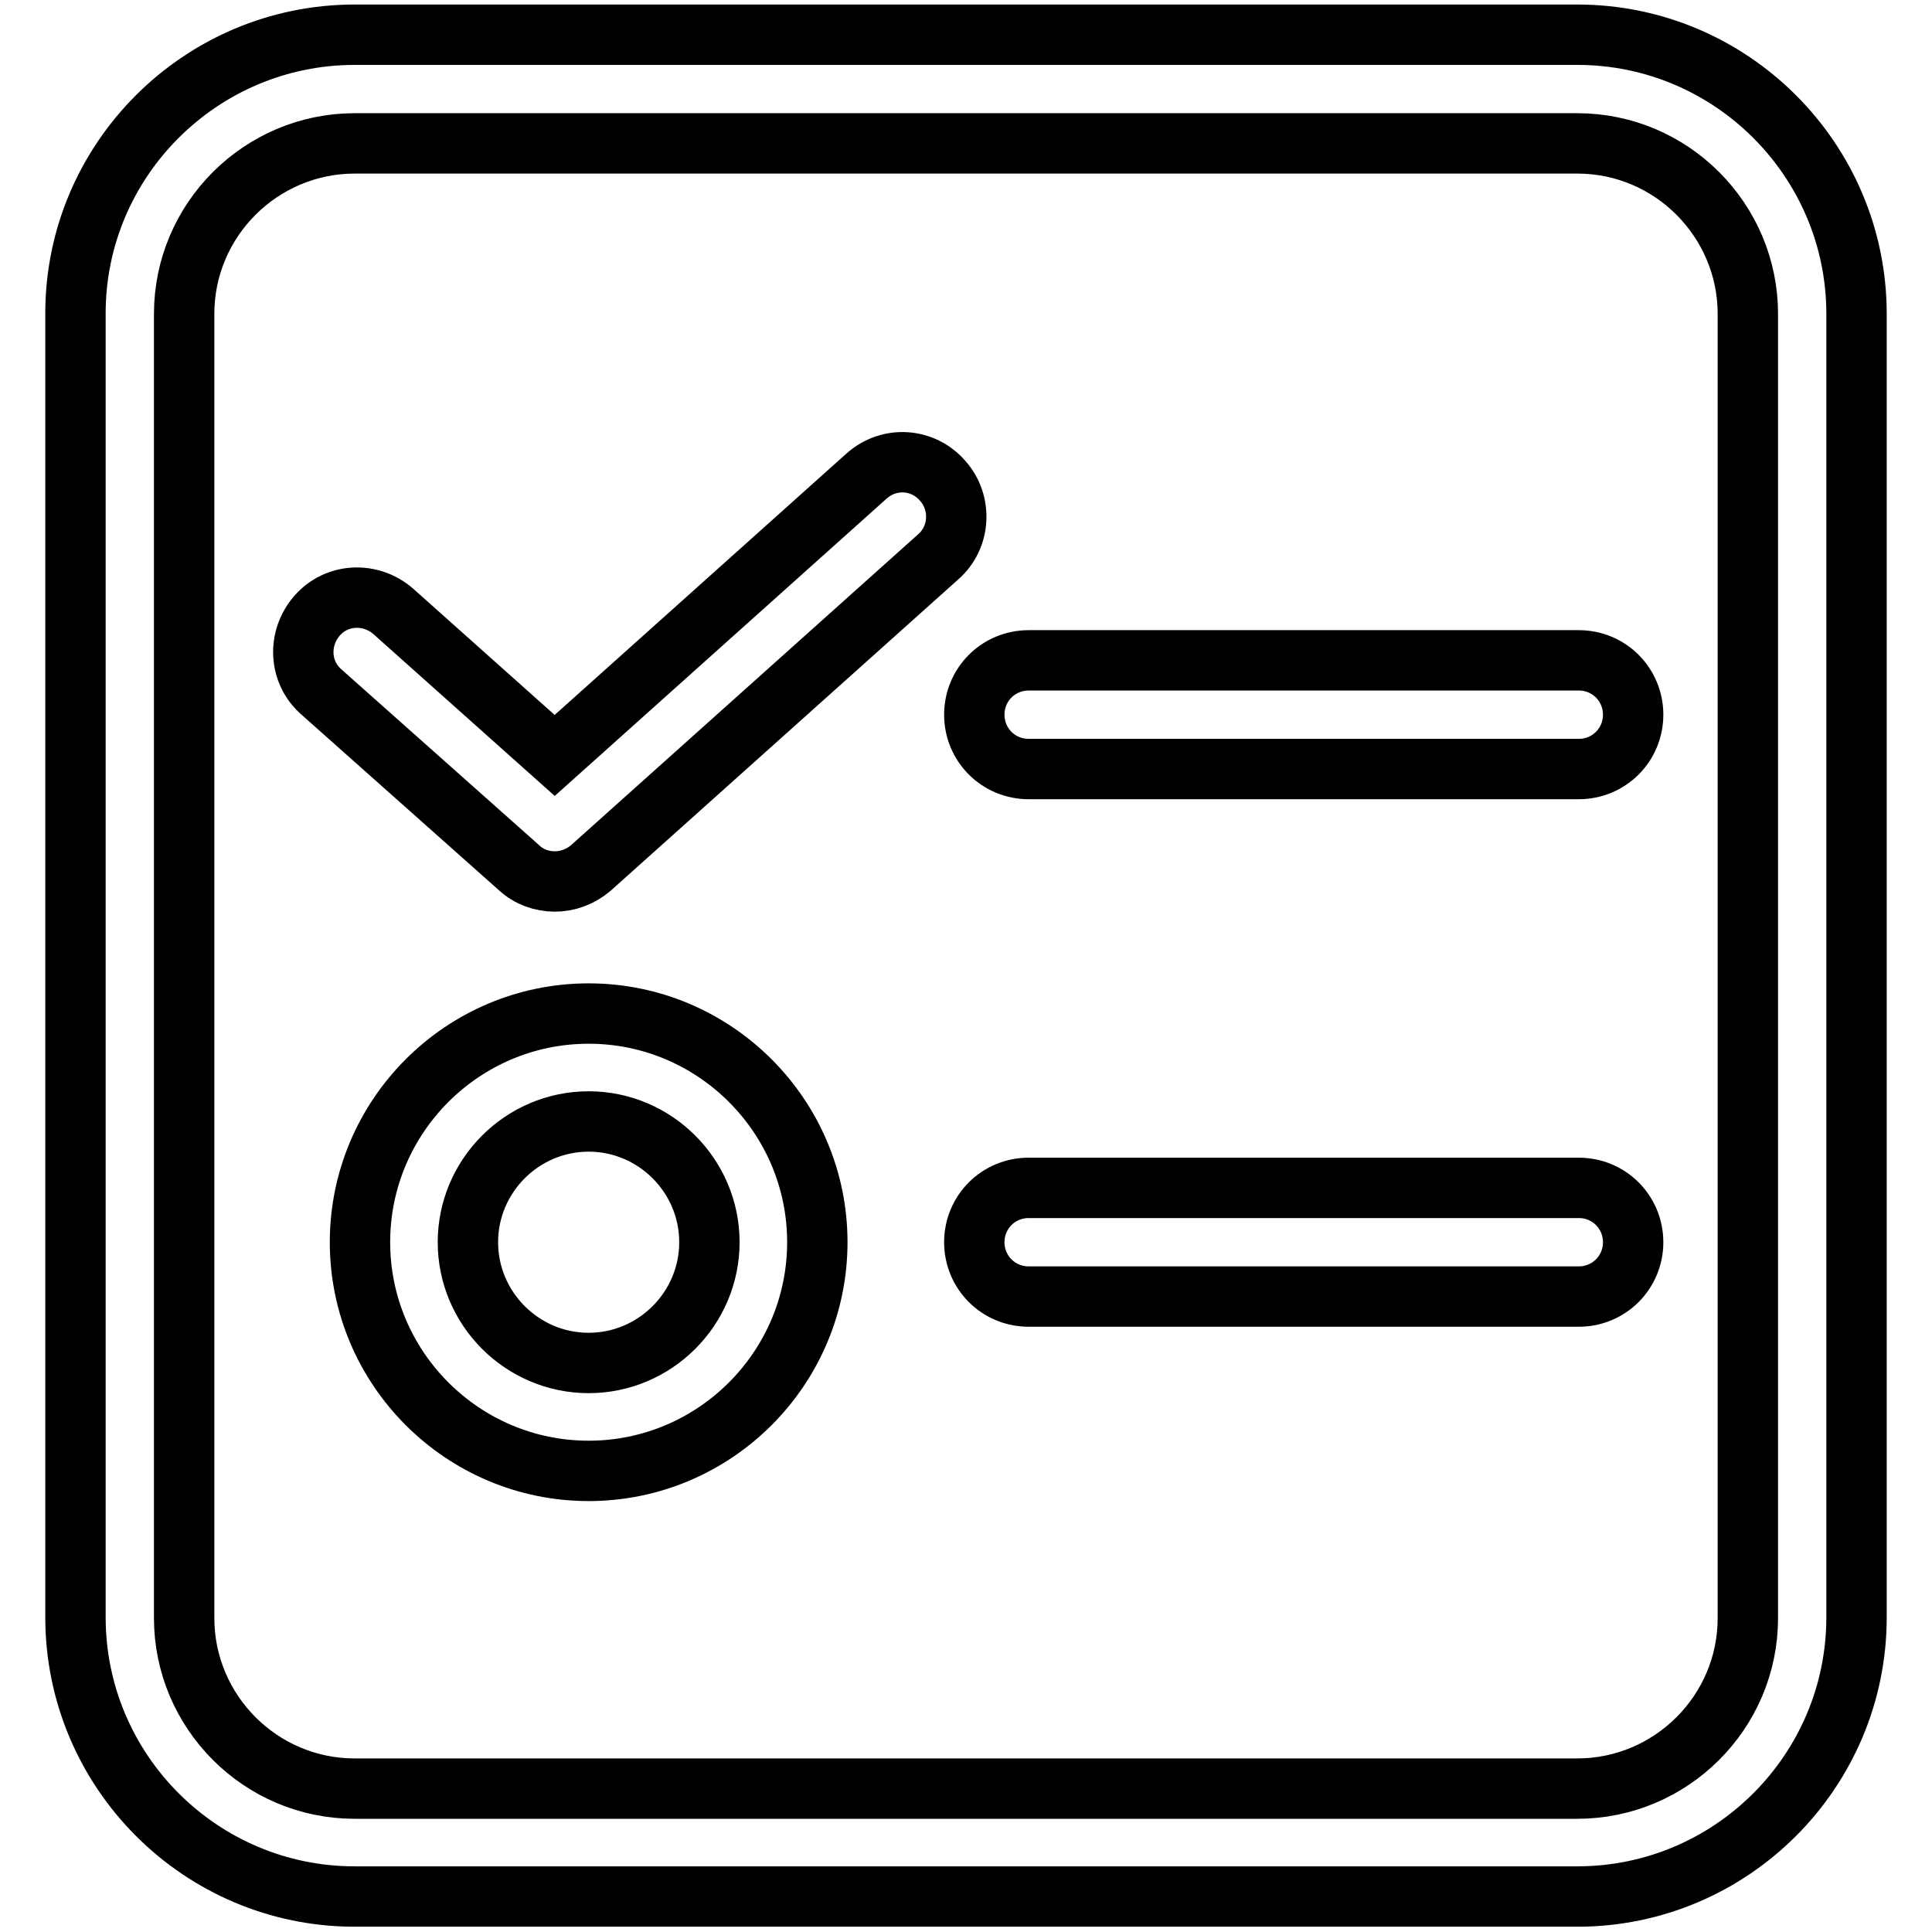
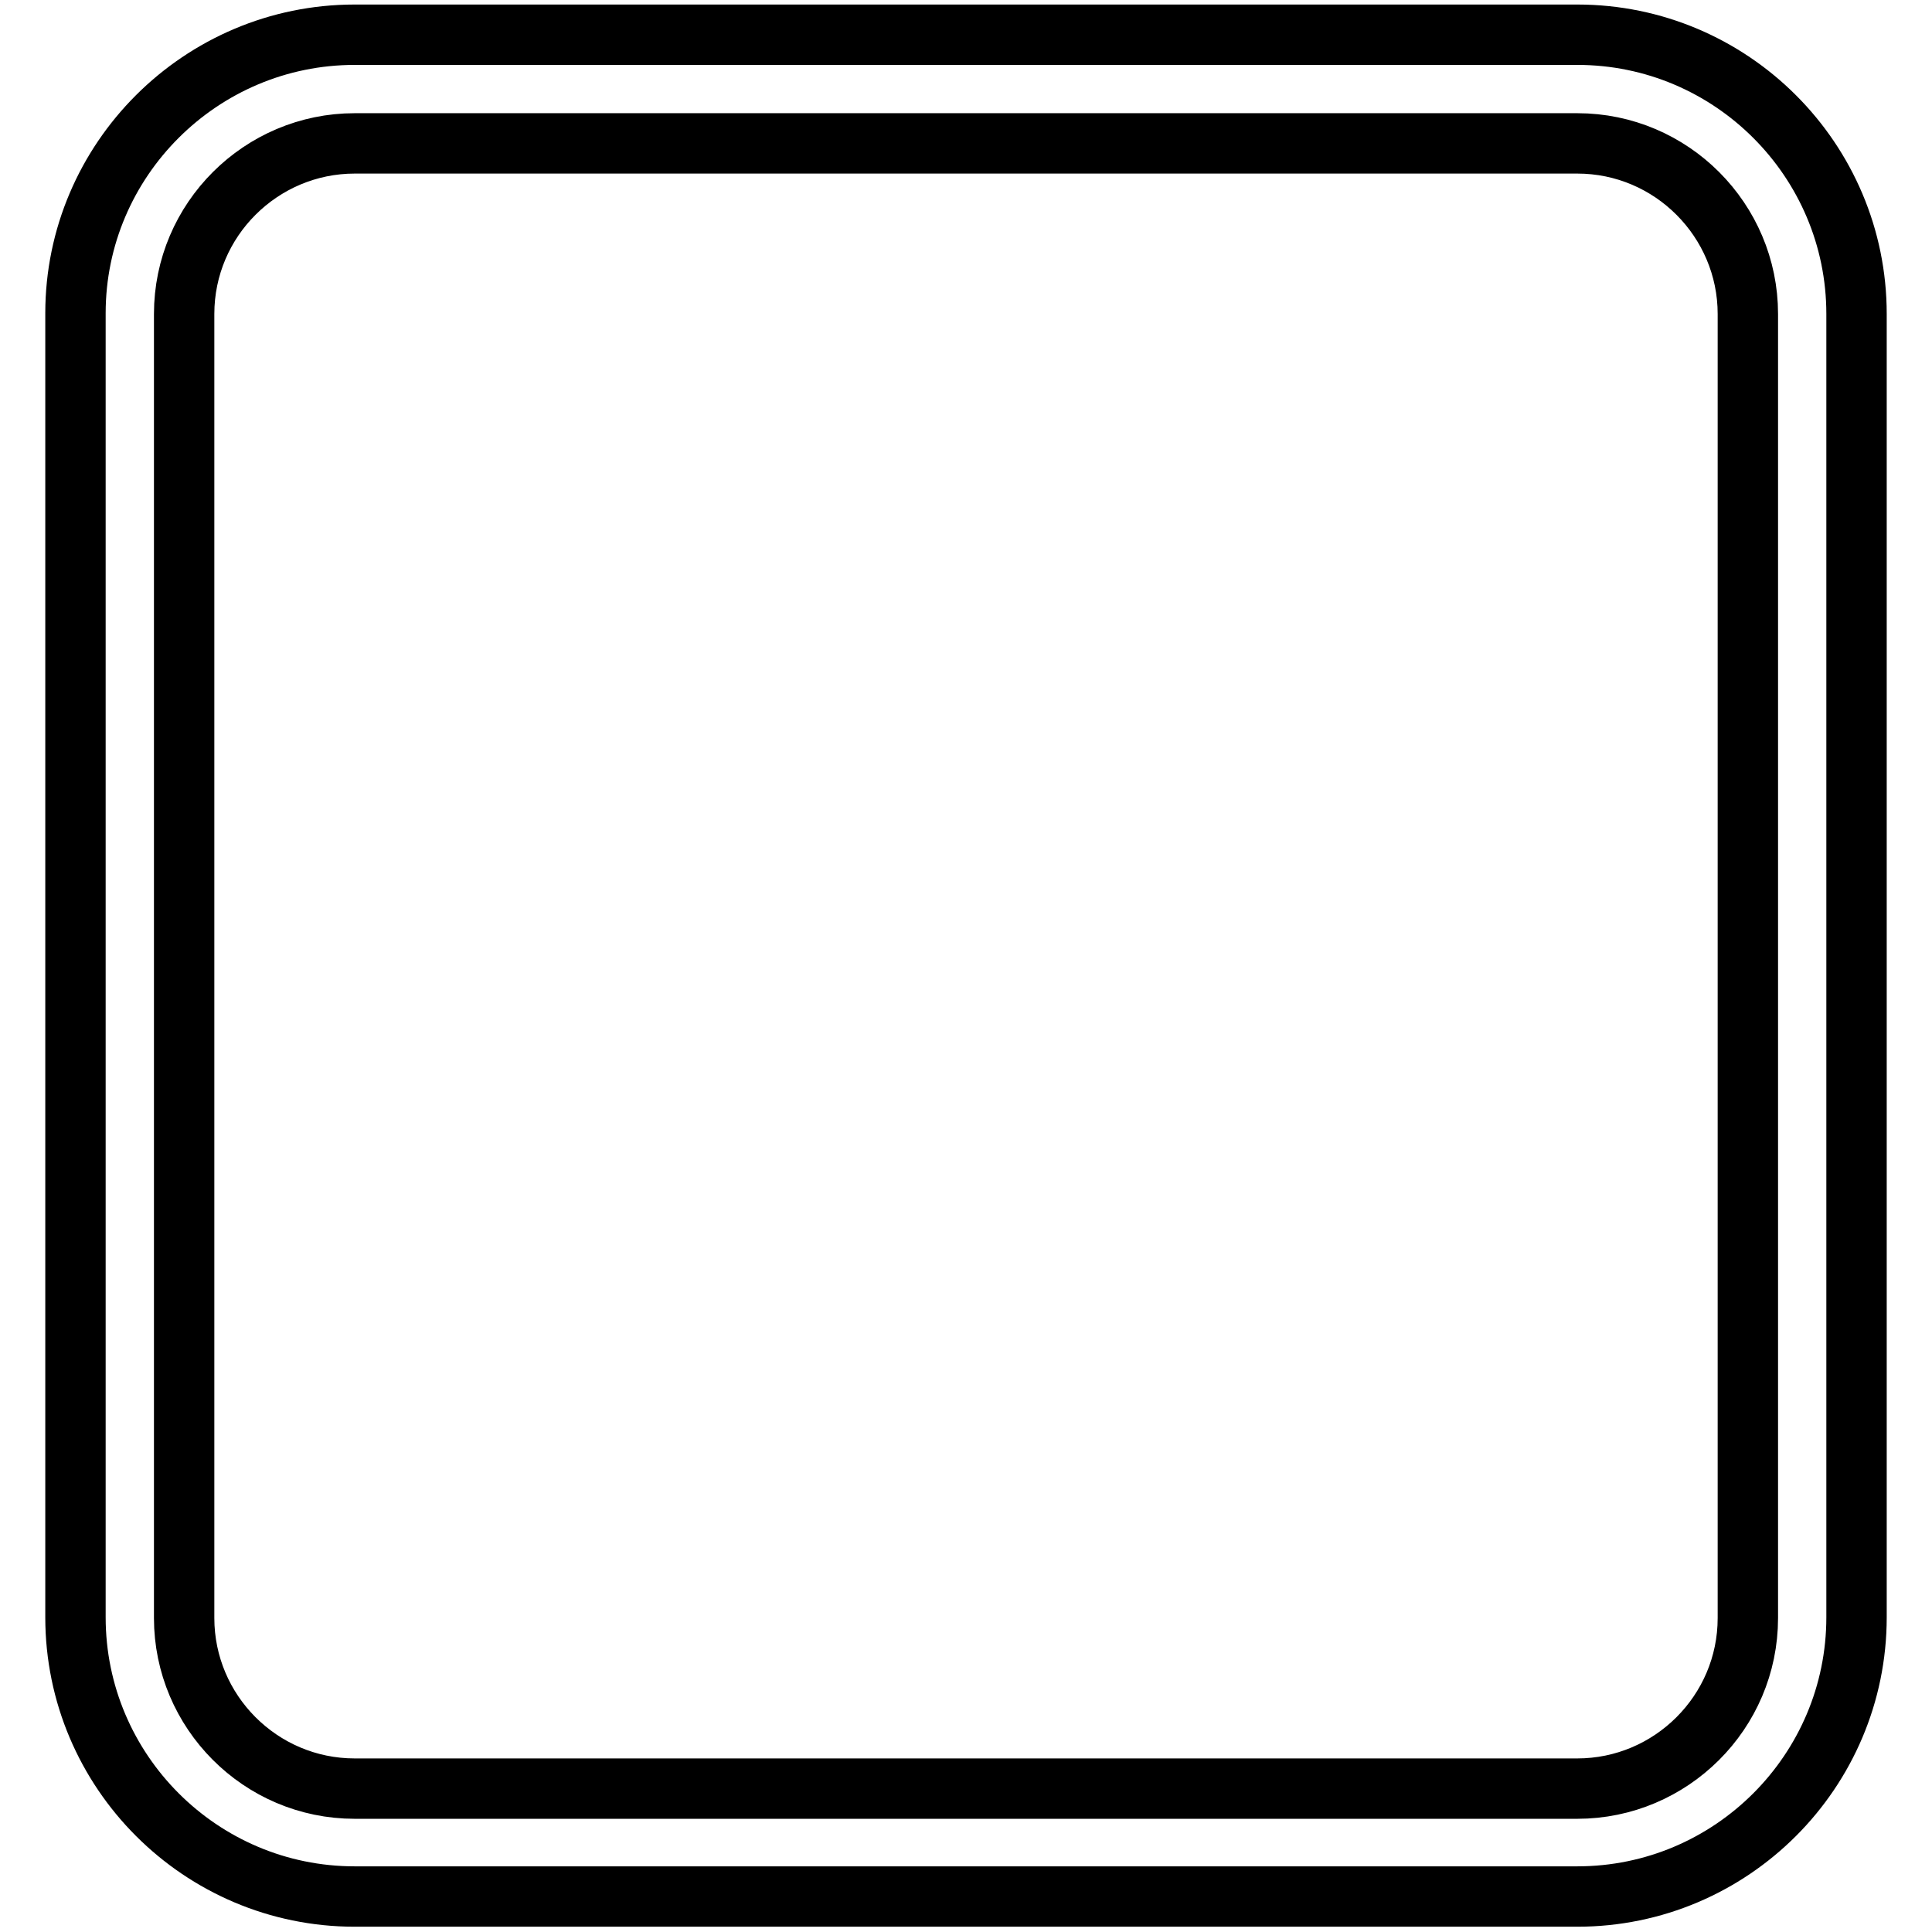
<svg xmlns="http://www.w3.org/2000/svg" version="1.1" x="0px" y="0px" viewBox="0 0 256 256" enable-background="new 0 0 256 256" xml:space="preserve">
  <g>
    <path stroke-width="8" fill-opacity="0" stroke="#000000" d="M209,4.6H47c-20.4,0-37,16.6-37,36.9v172.8c0,20.4,16.6,37,37,37h162c20.4,0,37-16.6,37-37V41.6 C246,21.2,229.4,4.6,209,4.6z M231.6,214.4c0,12.5-10.2,22.6-22.6,22.6H47c-12.5,0-22.6-10.2-22.6-22.6V41.6 c0-12.5,10.2-22.6,22.6-22.6h162c12.5,0,22.6,10.2,22.6,22.6L231.6,214.4L231.6,214.4z" />
-     <path stroke-width="8" fill-opacity="0" stroke="#000000" d="M114.8,63.1l-41.3,37L52.1,81c-3-2.6-7.5-2.4-10.1,0.6s-2.4,7.5,0.6,10.1L68.8,115c1.3,1.2,3,1.8,4.7,1.8 s3.4-0.6,4.8-1.8l46-41.2c3-2.6,3.2-7.2,0.6-10.1C122.3,60.7,117.8,60.4,114.8,63.1z M209.2,87.5h-72.9c-4,0-7.2,3.2-7.2,7.2 c0,4,3.2,7.2,7.2,7.2h72.9c4,0,7.2-3.2,7.2-7.2C216.4,90.7,213.2,87.5,209.2,87.5z M209.2,157.4h-72.9c-4,0-7.2,3.2-7.2,7.2 c0,4,3.2,7.2,7.2,7.2h72.9c4,0,7.2-3.2,7.2-7.2C216.4,160.6,213.2,157.4,209.2,157.4z M78,134.3c-16.7,0-30.3,13.6-30.3,30.3 c0,16.7,13.6,30.3,30.3,30.3c16.7,0,30.3-13.6,30.3-30.3C108.3,147.9,94.7,134.3,78,134.3z M78,180.6c-8.8,0-16-7.2-16-16 s7.2-16,16-16s16,7.2,16,16S86.8,180.6,78,180.6z" />
  </g>
</svg>